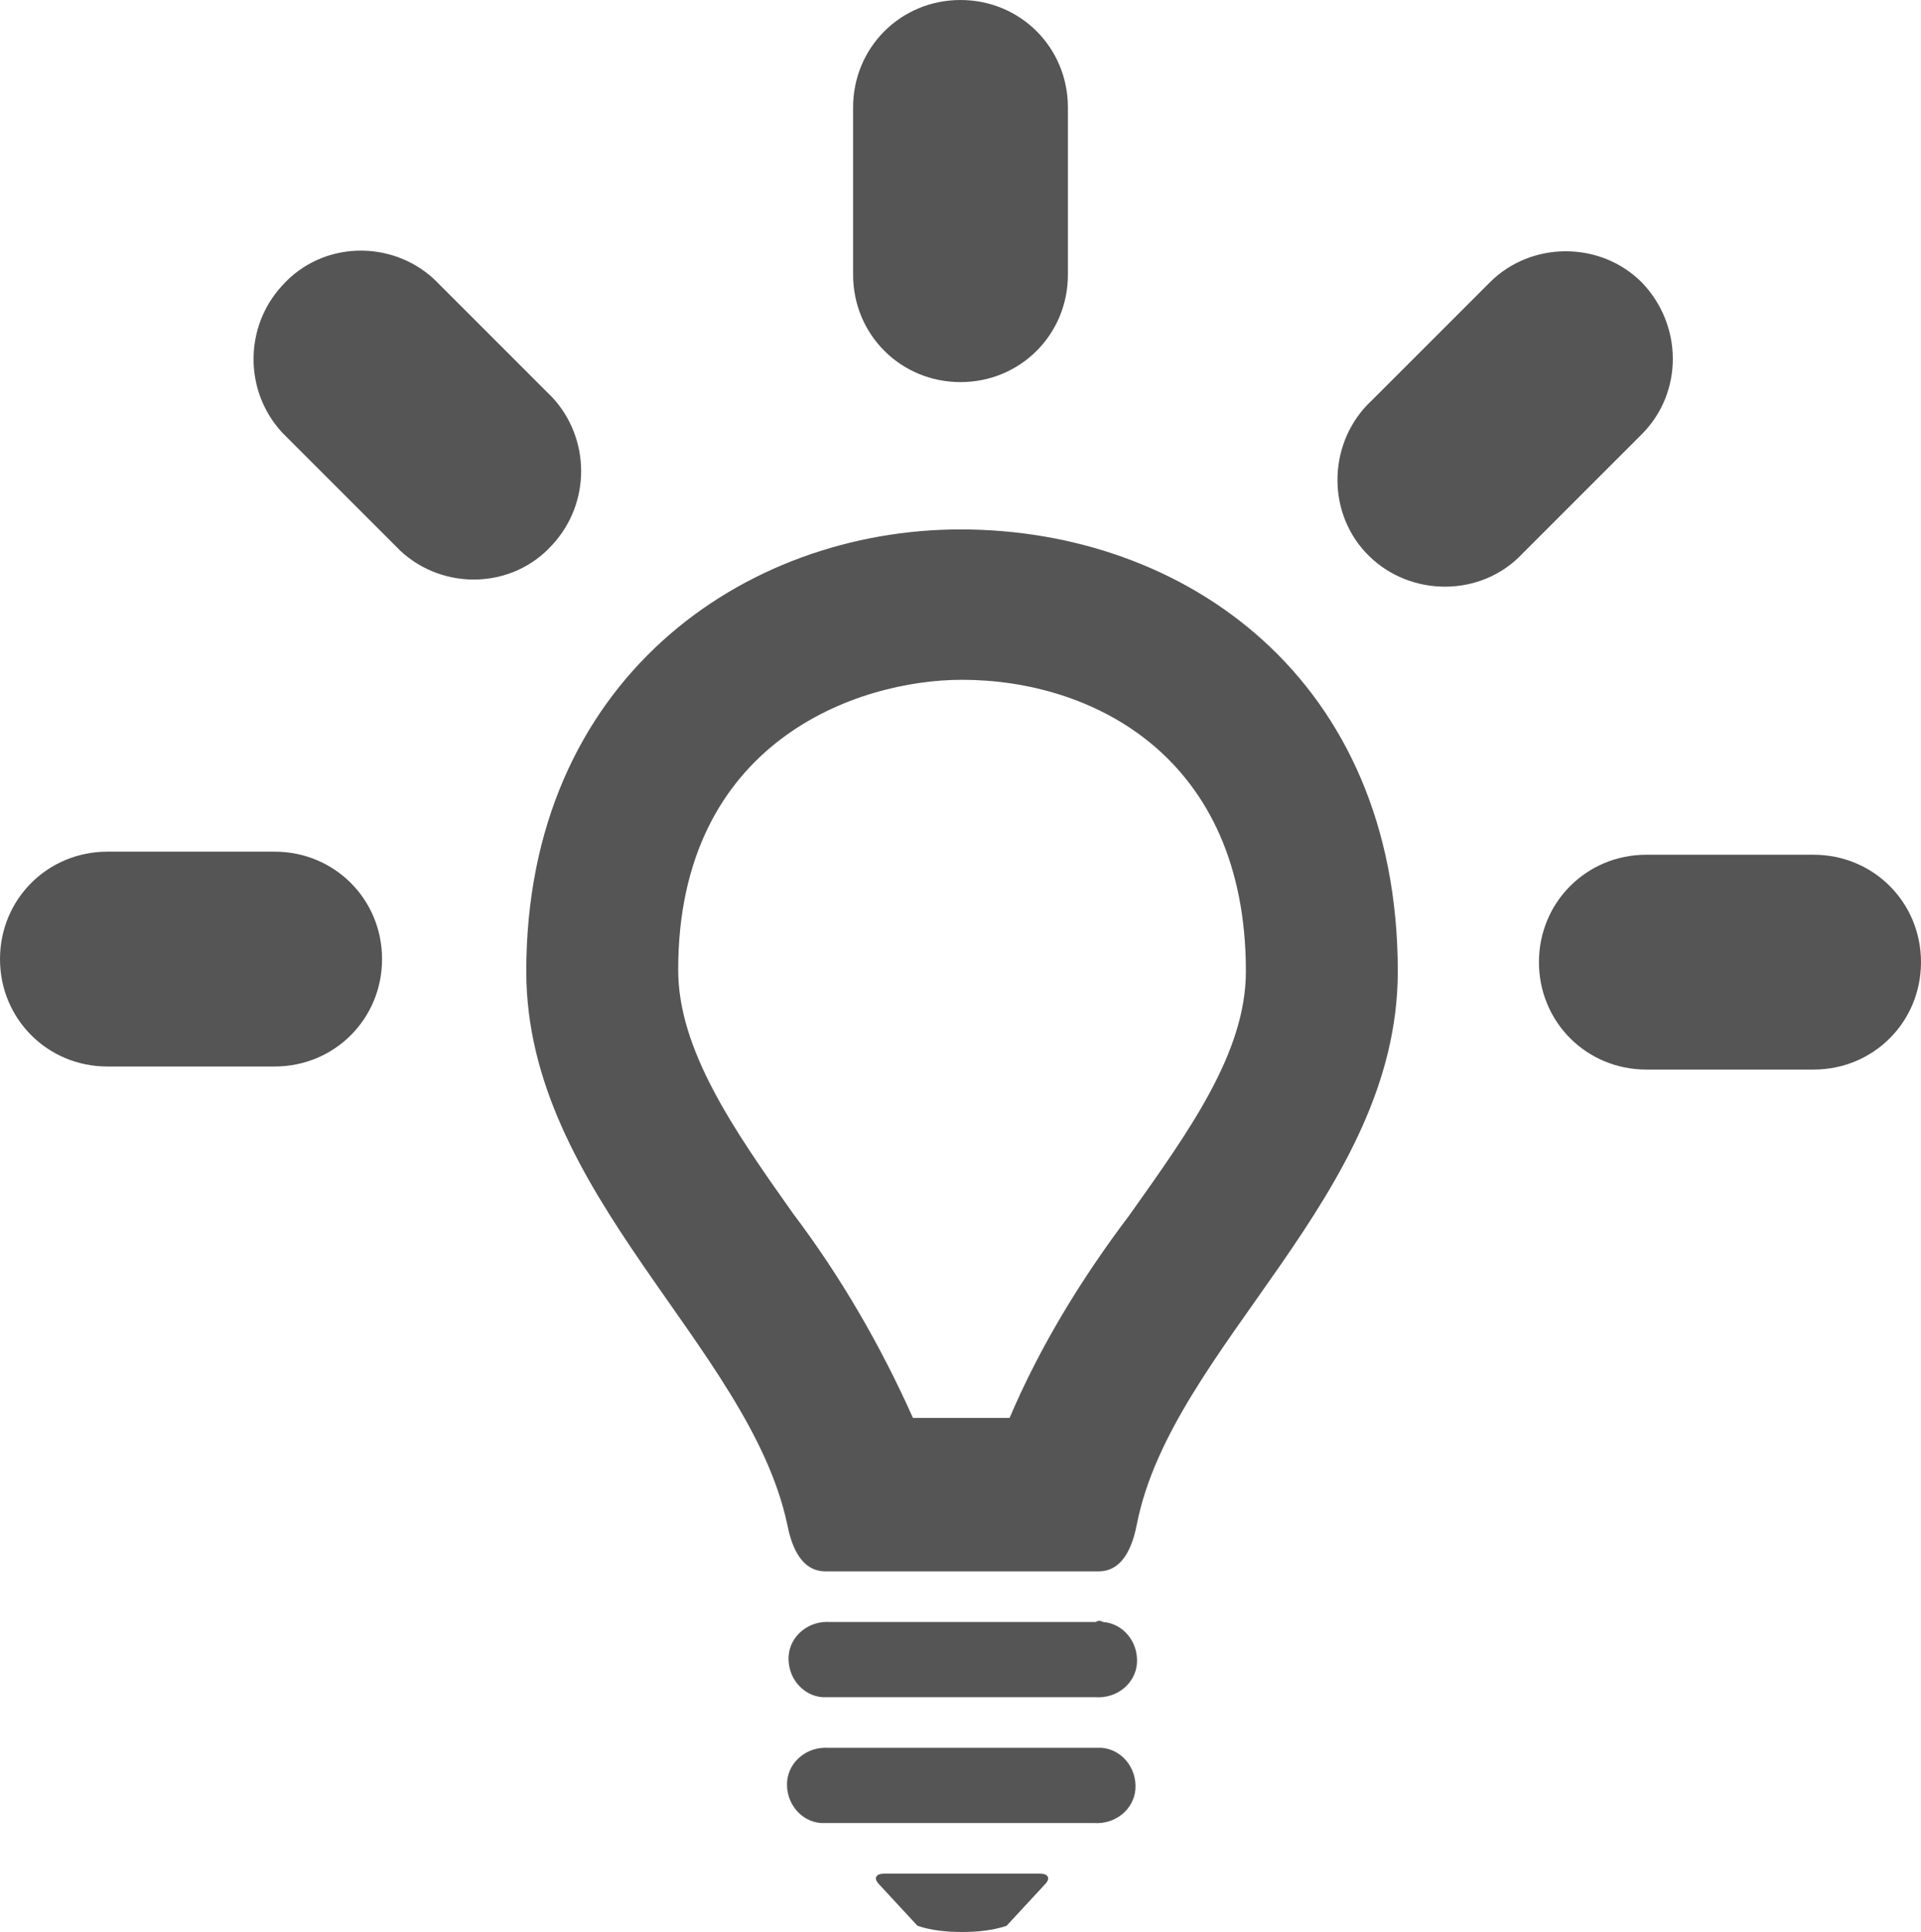
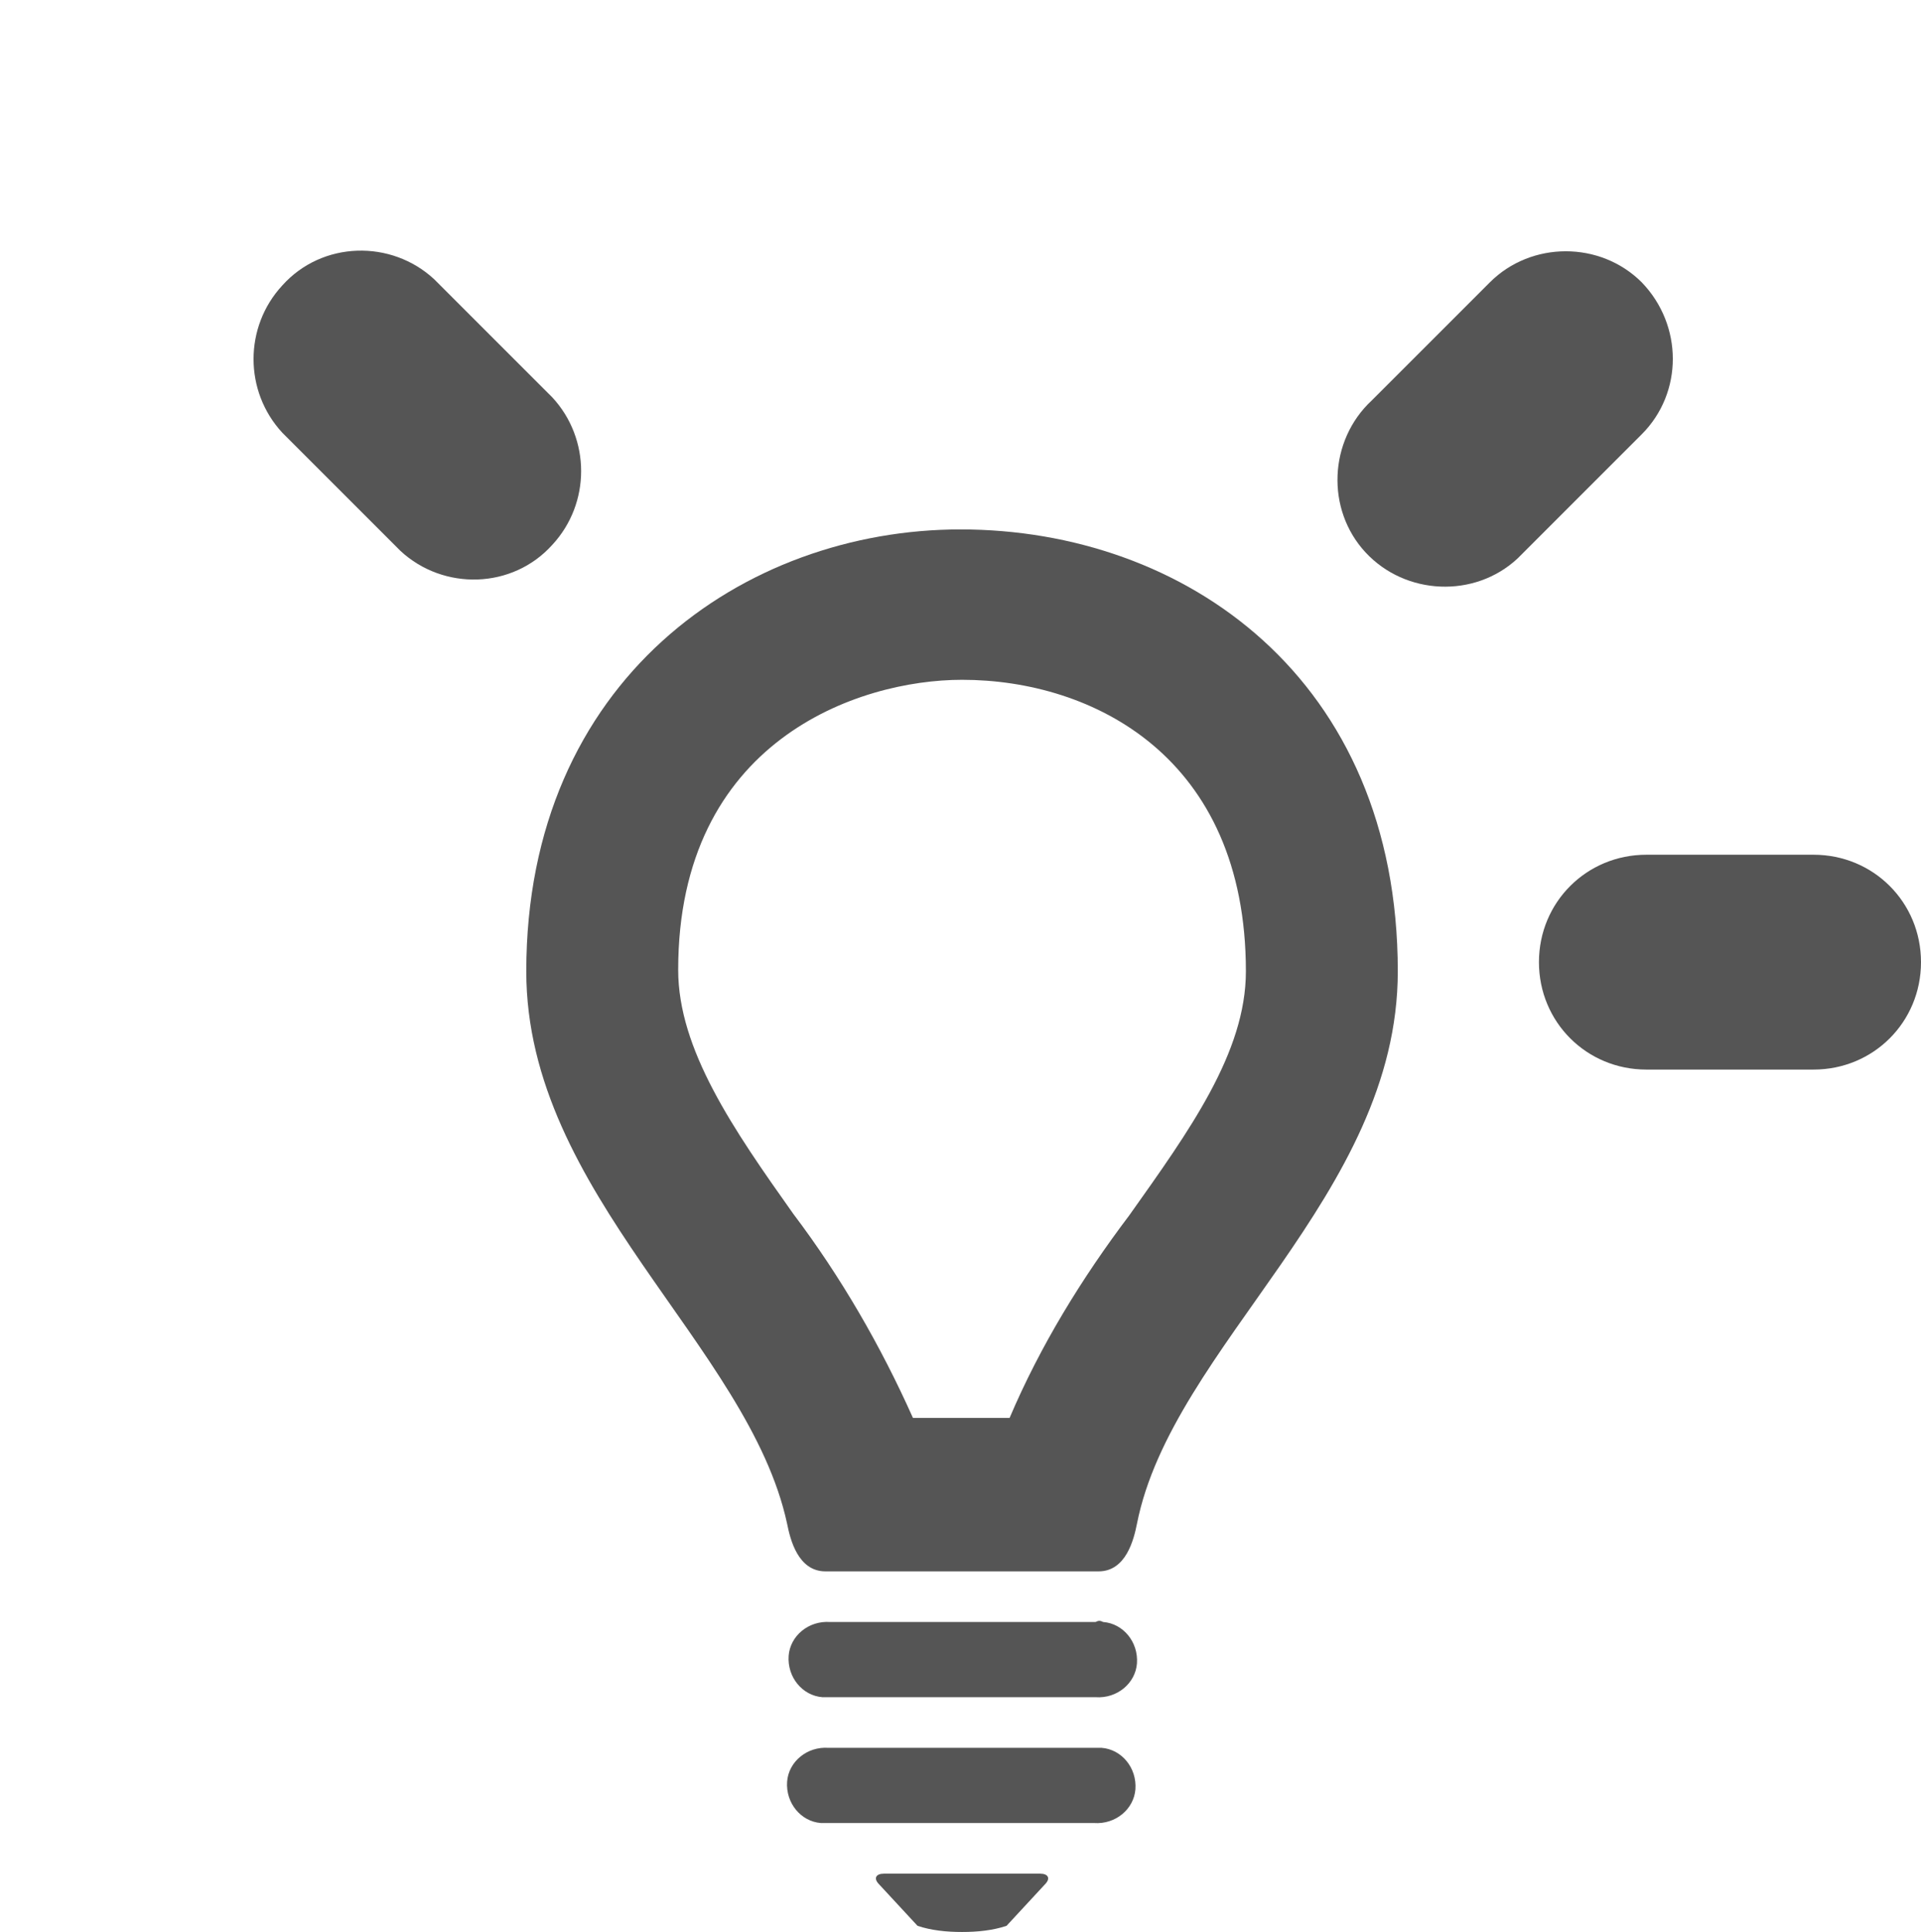
<svg xmlns="http://www.w3.org/2000/svg" xmlns:xlink="http://www.w3.org/1999/xlink" version="1.1" id="Layer_1" x="0px" y="0px" viewBox="0 0 125.2 125.9" style="enable-background:new 0 0 125.2 125.9;" xml:space="preserve">
  <style type="text/css">
	.st0{clip-path:url(#SVGID_00000006669218412971957970000013518734830478391956_);}
	.st1{fill:#555555;}
</style>
  <g>
    <defs>
      <rect id="SVGID_1_" x="-12.4" y="-12" width="150" height="150" />
    </defs>
    <clipPath id="SVGID_00000116216316655158468810000015982860087807388342_">
      <use xlink:href="#SVGID_1_" style="overflow:visible;" />
    </clipPath>
    <g style="clip-path:url(#SVGID_00000116216316655158468810000015982860087807388342_);">
      <path class="st1" d="M71.4,105.7H54.1c-1.4-0.1-2.6,0.9-2.7,2.2c-0.1,1.4,0.9,2.6,2.2,2.7c0.2,0,0.3,0,0.5,0h17.3    c1.4,0.1,2.6-0.9,2.7-2.2c0.1-1.4-0.9-2.6-2.2-2.7C71.7,105.6,71.6,105.6,71.4,105.7" />
      <path class="st1" d="M71.4,113.9H54c-1.4-0.1-2.6,0.9-2.7,2.2c-0.1,1.4,0.9,2.6,2.2,2.7c0.2,0,0.3,0,0.5,0h17.3    c1.4,0.1,2.6-0.9,2.7-2.2c0.1-1.4-0.9-2.6-2.2-2.7C71.7,113.9,71.6,113.9,71.4,113.9" />
      <path class="st1" d="M57.6,122.1c-0.5,0-0.7,0.3-0.3,0.7l2.5,2.7c0.9,0.3,1.9,0.4,2.9,0.4c1,0,2-0.1,2.9-0.4l2.5-2.7    c0.4-0.4,0.2-0.7-0.3-0.7H57.6z" />
      <path class="st1" d="M62.6,34.5L62.6,34.5c-14.1,0-28.3,9.8-28.3,28.8c0,14.5,14.5,24.4,17,36c0.2,1,0.7,3.1,2.5,3.1h17.8    c1.8,0,2.3-2.1,2.5-3.1c2.3-11.6,17-21.4,17-36C91.1,44.2,77.2,34.5,62.6,34.5 M73.6,79.2c-3.1,4.1-5.8,8.5-7.8,13.2h-6.3    c-2.1-4.7-4.7-9.2-7.8-13.3c-3.9-5.5-7.5-10.7-7.5-15.9c0-14.9,11.7-18.9,18.5-18.9l0,0c8.5,0,18.5,5,18.5,19    C81.2,68.6,77.5,73.7,73.6,79.2" />
-       <path class="st1" d="M62.6,24.9c3.9,0,7-3.1,7-7V7c0-3.9-3.1-7-7-7s-7,3.1-7,7v10.9C55.6,21.8,58.7,24.9,62.6,24.9" />
      <path class="st1" d="M36,25.9l-7.7-7.7c-2.8-2.6-7.3-2.5-9.9,0.4c-2.5,2.7-2.5,6.9,0,9.6l7.7,7.7c2.8,2.6,7.3,2.5,9.9-0.4    C38.5,32.8,38.5,28.6,36,25.9" />
-       <path class="st1" d="M17.9,55.5H7c-3.9,0-7,3.1-7,7c0,3.9,3.1,7,7,7h10.9c3.9,0,7-3.1,7-7C24.9,58.6,21.8,55.5,17.9,55.5" />
      <path class="st1" d="M118.2,55.7h-10.9c-3.9,0-7,3.1-7,7c0,3.9,3.1,7,7,7h10.9c3.9,0,7-3.1,7-7S122.1,55.7,118.2,55.7" />
      <path class="st1" d="M107,18.4c-2.7-2.7-7.2-2.7-9.9,0l-7.7,7.7c-2.8,2.6-3,7.1-0.4,9.9c2.6,2.8,7.1,3,9.9,0.4    c0.1-0.1,0.2-0.2,0.4-0.4l7.7-7.7C109.7,25.6,109.7,21.2,107,18.4" />
    </g>
  </g>
</svg>